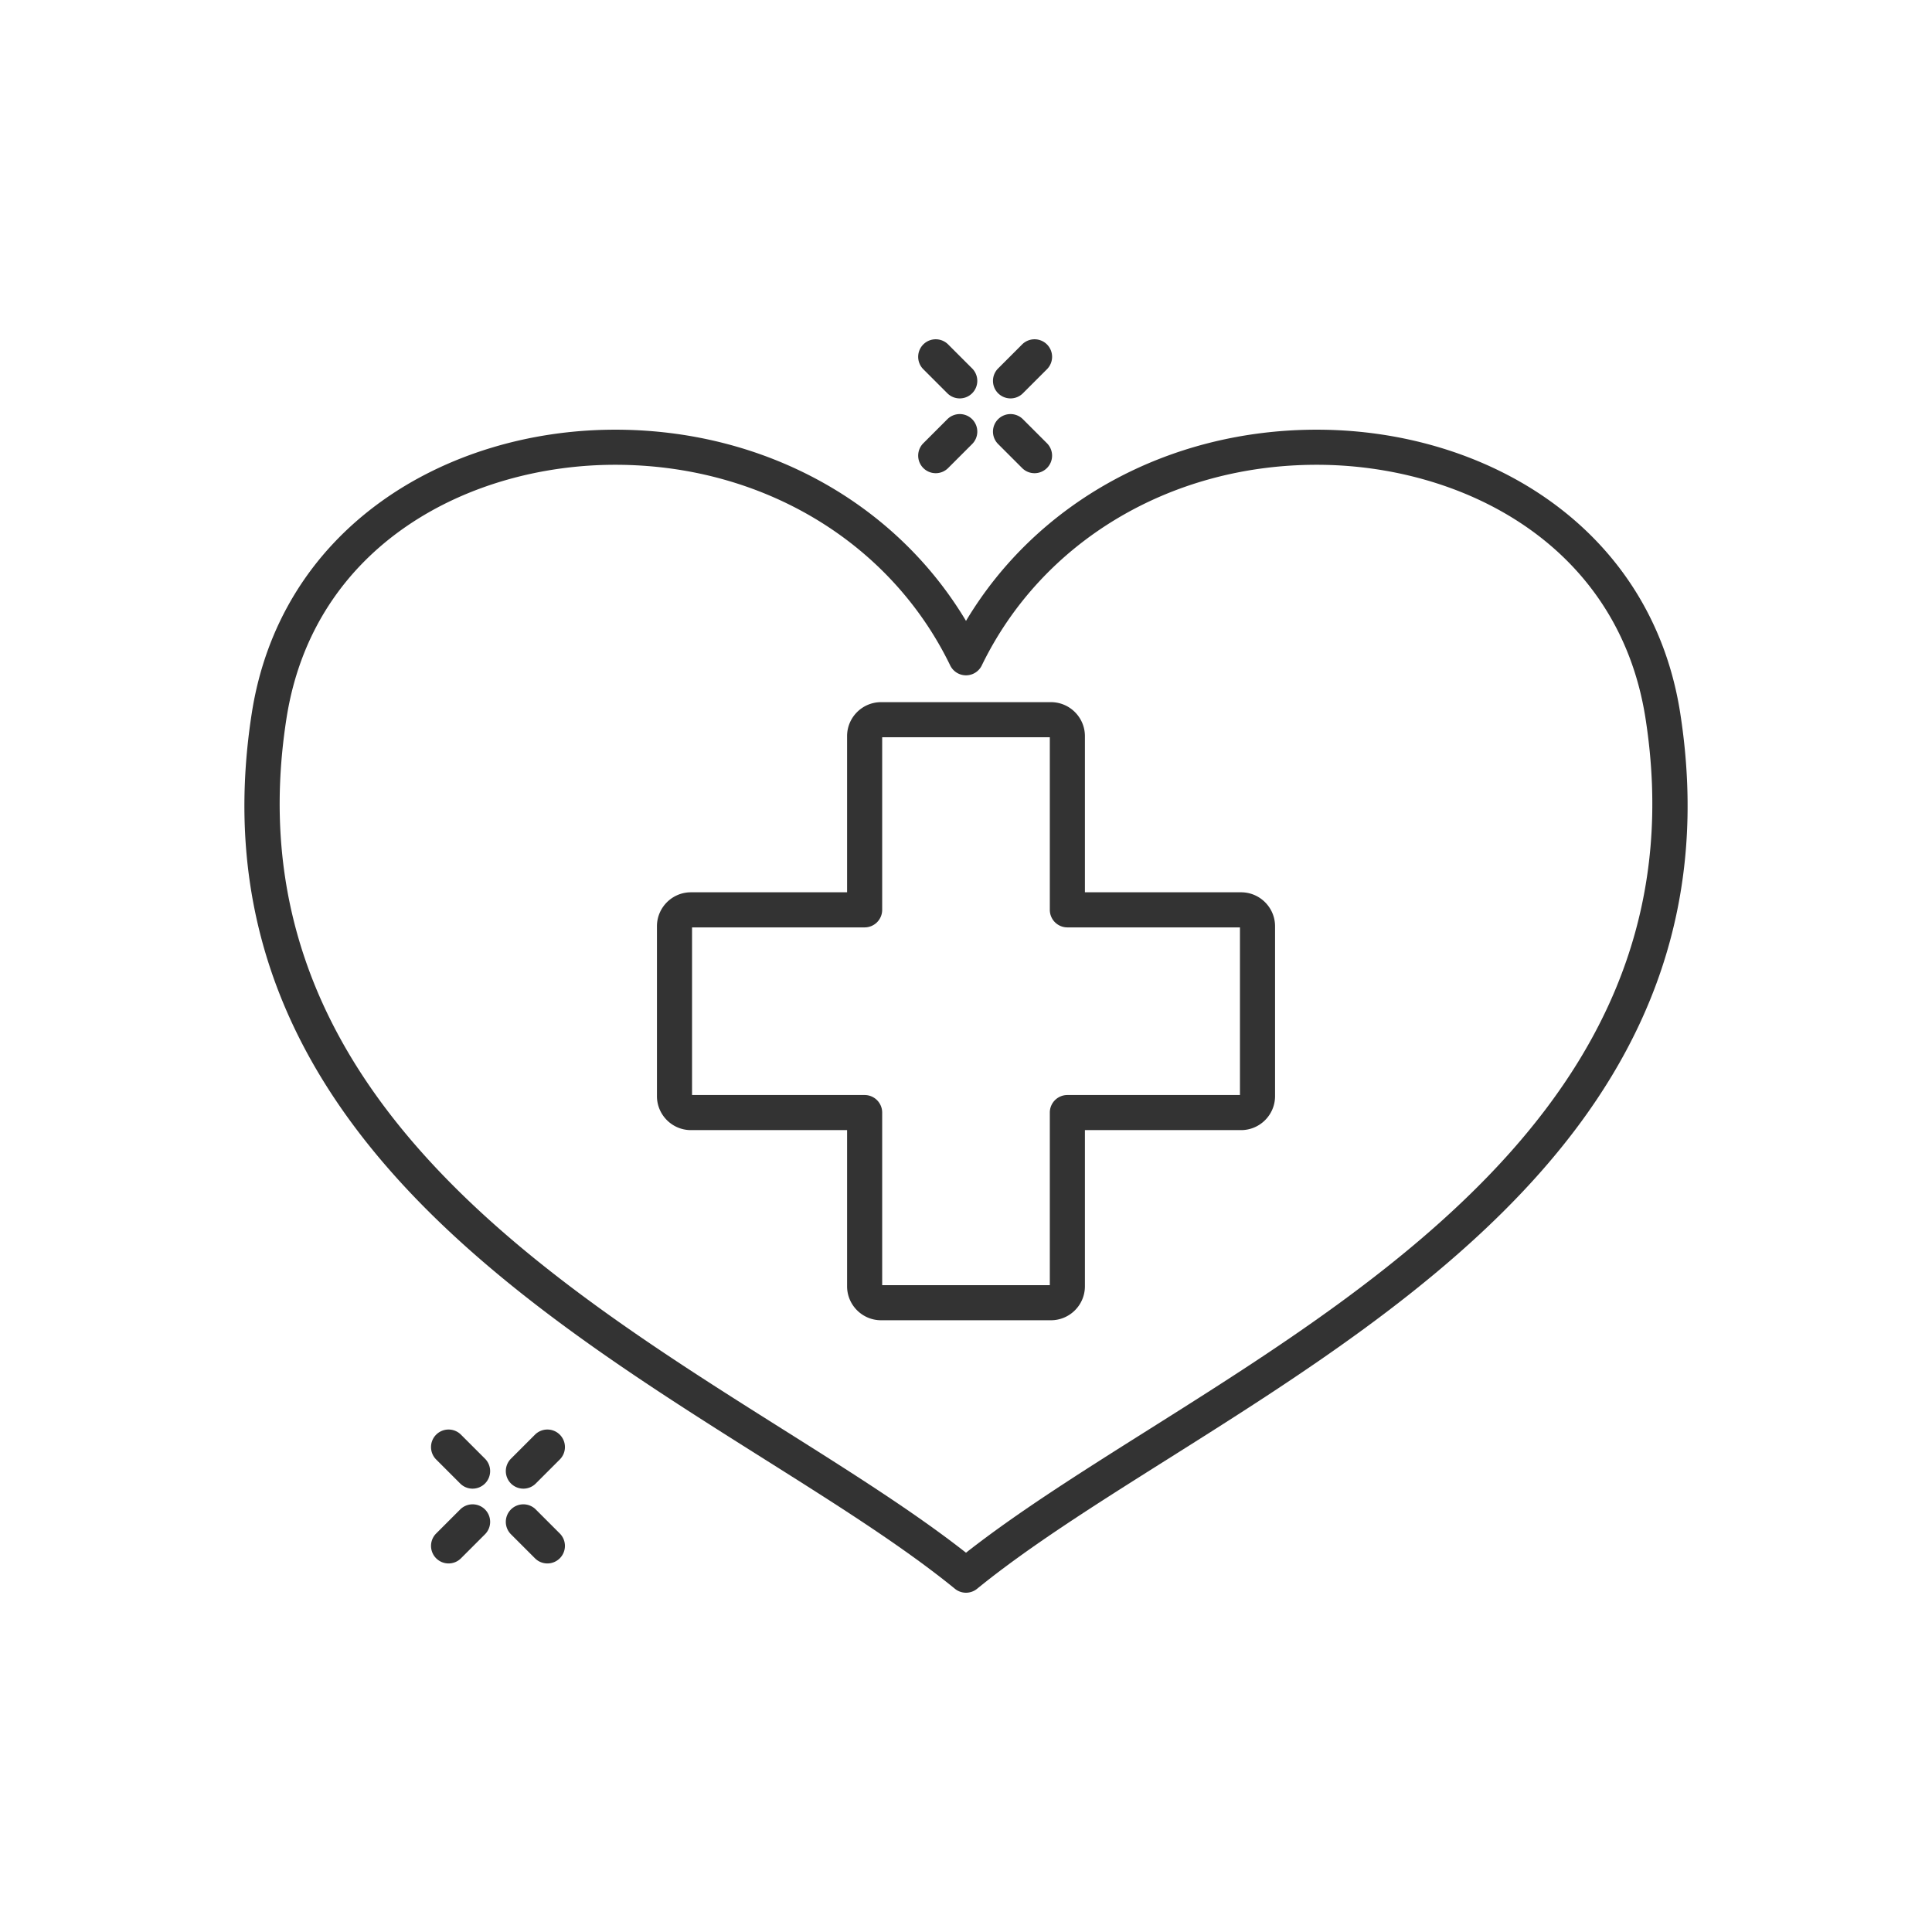
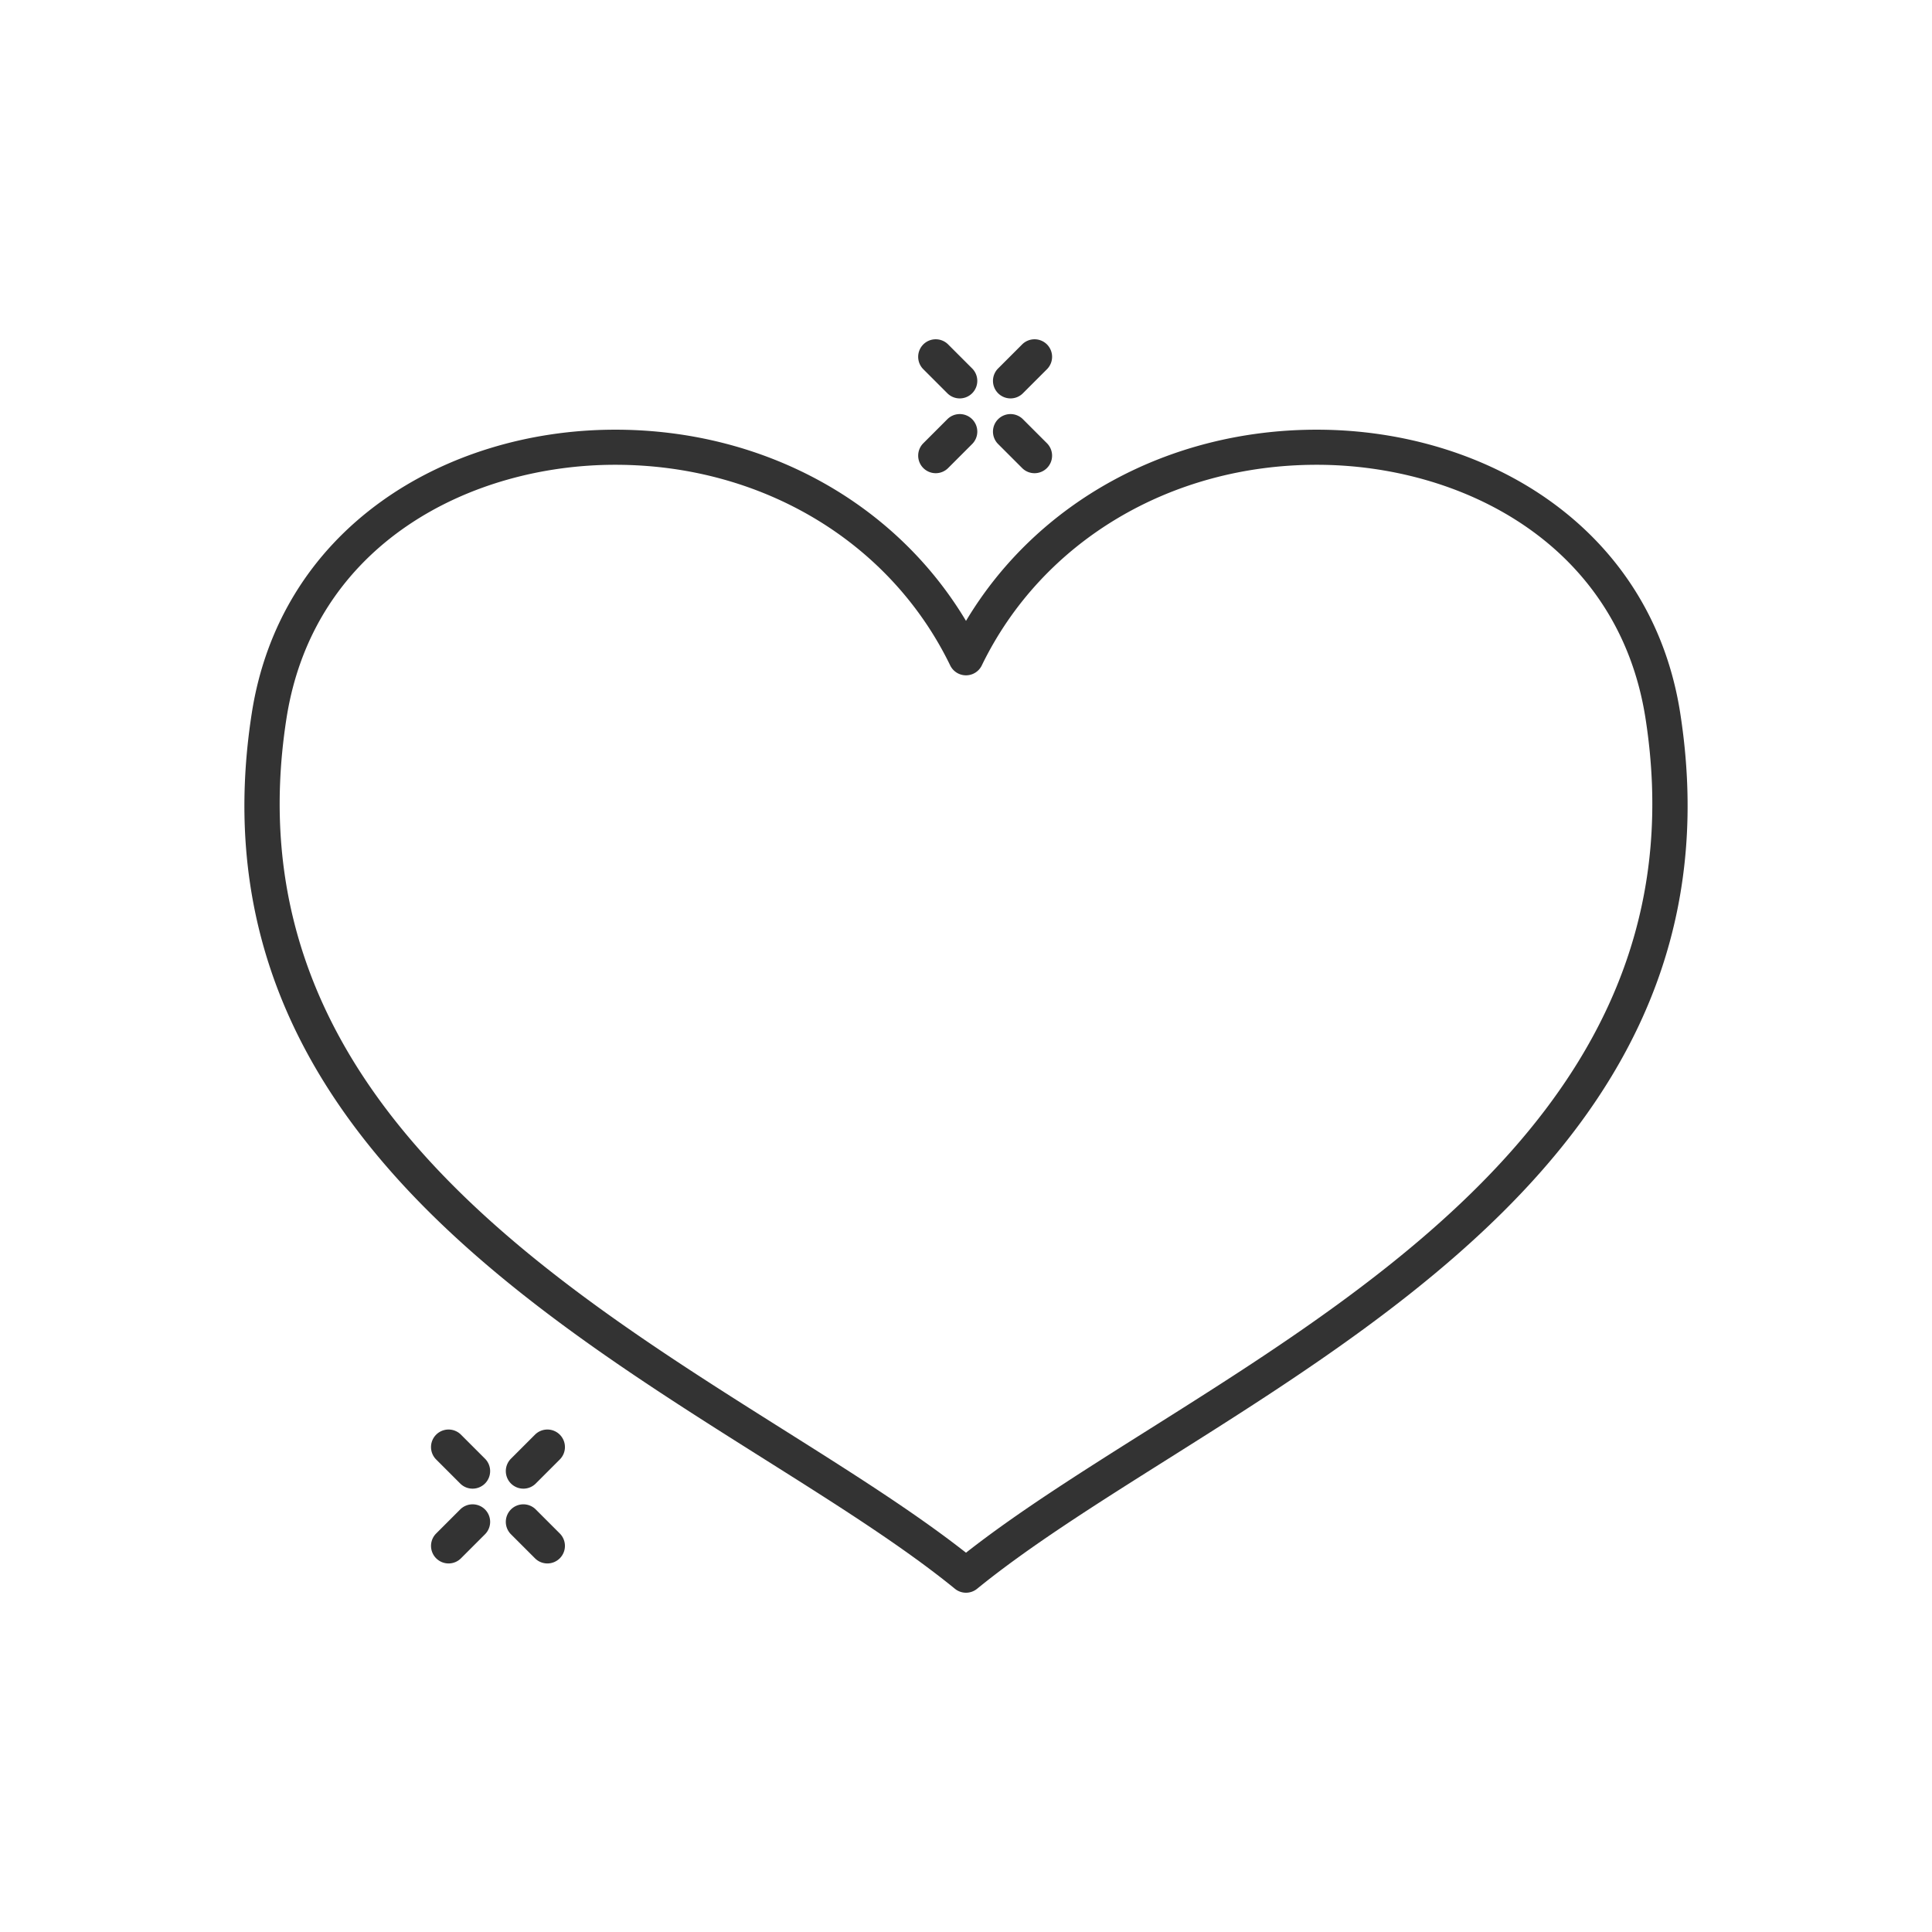
<svg xmlns="http://www.w3.org/2000/svg" width="512" height="512" x="0" y="0" viewBox="0 0 512 512" style="enable-background:new 0 0 512 512" xml:space="preserve" class="">
  <g>
    <path d="M254.345 105.582c-1.19 0-2.38-.454-3.288-1.362l-6.37-6.37a4.652 4.652 0 0 1 0-6.576 4.652 4.652 0 0 1 6.576 0l6.37 6.37a4.652 4.652 0 0 1-3.288 7.938zM274.166 125.403c-1.19 0-2.38-.454-3.288-1.362l-6.37-6.37a4.652 4.652 0 0 1 0-6.576 4.652 4.652 0 0 1 6.576 0l6.37 6.37a4.652 4.652 0 0 1-3.288 7.938zM267.796 105.582a4.652 4.652 0 0 1-3.288-7.938l6.37-6.37a4.652 4.652 0 0 1 6.576 0 4.652 4.652 0 0 1 0 6.576l-6.37 6.37a4.635 4.635 0 0 1-3.288 1.362zM247.975 125.403a4.652 4.652 0 0 1-3.288-7.938l6.37-6.37a4.652 4.652 0 0 1 6.576 0 4.652 4.652 0 0 1 0 6.576l-6.37 6.37a4.637 4.637 0 0 1-3.288 1.362zM125.244 394.509c-1.19 0-2.38-.454-3.288-1.362l-6.37-6.37a4.652 4.652 0 0 1 0-6.576 4.652 4.652 0 0 1 6.576 0l6.37 6.37a4.652 4.652 0 0 1-3.288 7.938zM145.065 414.33c-1.19 0-2.38-.454-3.288-1.362l-6.37-6.37a4.652 4.652 0 0 1 0-6.576 4.652 4.652 0 0 1 6.576 0l6.37 6.37a4.652 4.652 0 0 1-3.288 7.938zM138.695 394.509a4.652 4.652 0 0 1-3.288-7.938l6.37-6.37a4.652 4.652 0 0 1 6.576 0 4.652 4.652 0 0 1 0 6.576l-6.37 6.37a4.634 4.634 0 0 1-3.288 1.362zM118.874 414.33a4.652 4.652 0 0 1-3.288-7.938l6.37-6.37a4.652 4.652 0 0 1 6.576 0 4.652 4.652 0 0 1 0 6.576l-6.37 6.37a4.635 4.635 0 0 1-3.288 1.362z" fill="#333333" data-original="#000000" class="" />
    <path d="M256 422.088a4.64 4.64 0 0 1-2.938-1.046c-13.692-11.164-31.577-22.432-50.513-34.362-67.597-42.588-151.724-95.59-135.819-197.719 3.603-23.134 15.479-42.531 34.348-56.093 17.043-12.25 39.05-18.997 61.965-18.997 39.307 0 74.141 19.205 92.958 50.672 18.817-31.467 53.651-50.672 92.958-50.672 22.918 0 44.925 6.746 61.966 18.995 18.867 13.561 30.744 32.958 34.347 56.095 15.904 102.128-68.223 155.131-135.819 197.719-18.936 11.93-36.82 23.198-50.513 34.362a4.65 4.65 0 0 1-2.94 1.046zm-92.958-298.916c-38.155 0-79.893 20.785-87.123 67.22-14.964 96.088 66.295 147.283 131.588 188.42 17.876 11.262 34.83 21.944 48.493 32.672 13.663-10.728 30.617-21.409 48.493-32.672 65.293-41.137 146.552-92.332 131.588-188.42-7.23-46.435-48.968-67.22-87.123-67.22-38.843 0-72.859 20.376-88.774 53.176a4.651 4.651 0 0 1-8.368 0c-15.915-32.8-49.931-53.176-88.774-53.176z" fill="#333333" data-original="#000000" class="" />
-     <path d="M278.508 349.881h-45.017c-4.965 0-9.005-4.039-9.005-9.004v-41.385h-41.384c-4.965 0-9.005-4.04-9.005-9.005v-45.016c0-4.965 4.04-9.004 9.005-9.004h41.384v-41.384c0-4.965 4.04-9.004 9.005-9.004h45.017c4.965 0 9.005 4.039 9.005 9.004v41.384h41.384c4.966 0 9.006 4.039 9.006 9.004v45.016c0 4.965-4.04 9.005-9.006 9.005h-41.384v41.385c0 4.965-4.04 9.004-9.005 9.004zm-44.721-9.299h44.425v-45.739a4.65 4.65 0 0 1 4.65-4.65h45.739v-44.425h-45.739a4.65 4.65 0 0 1-4.65-4.65v-45.739h-44.425v45.739a4.65 4.65 0 0 1-4.65 4.65h-45.738v44.425h45.738a4.65 4.65 0 0 1 4.65 4.65z" fill="#333333" data-original="#000000" class="" />
  </g>
</svg>